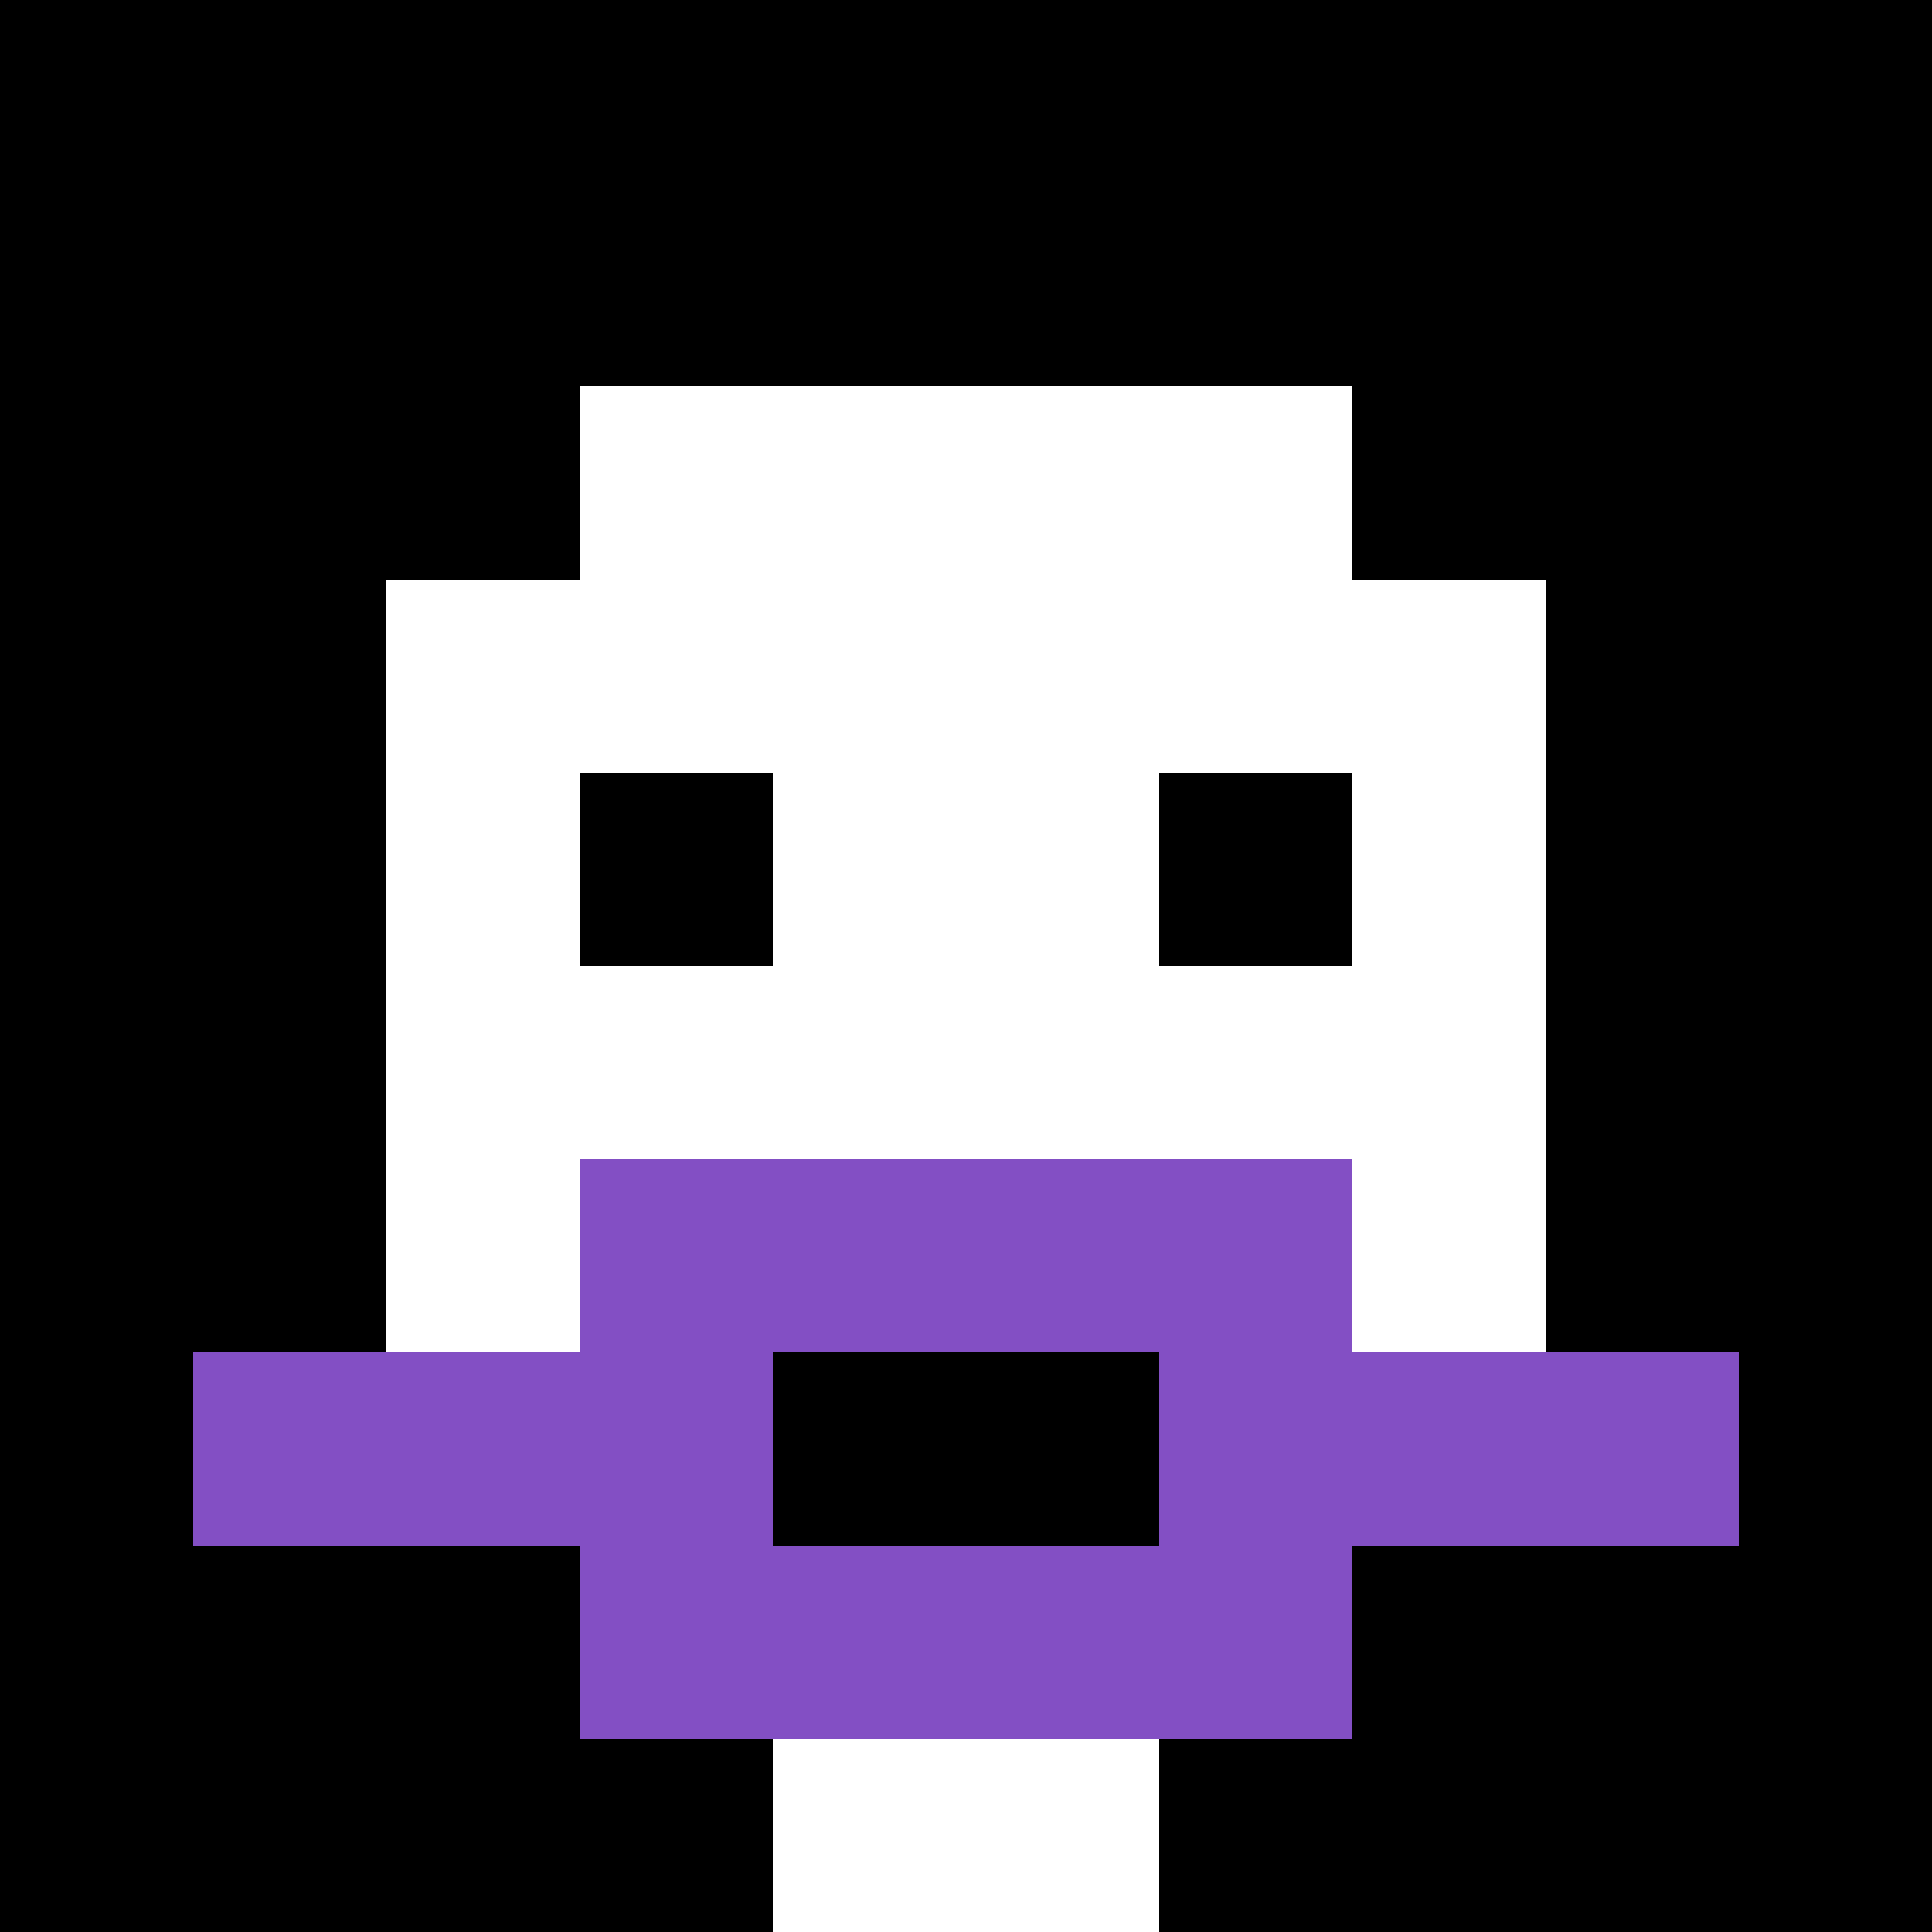
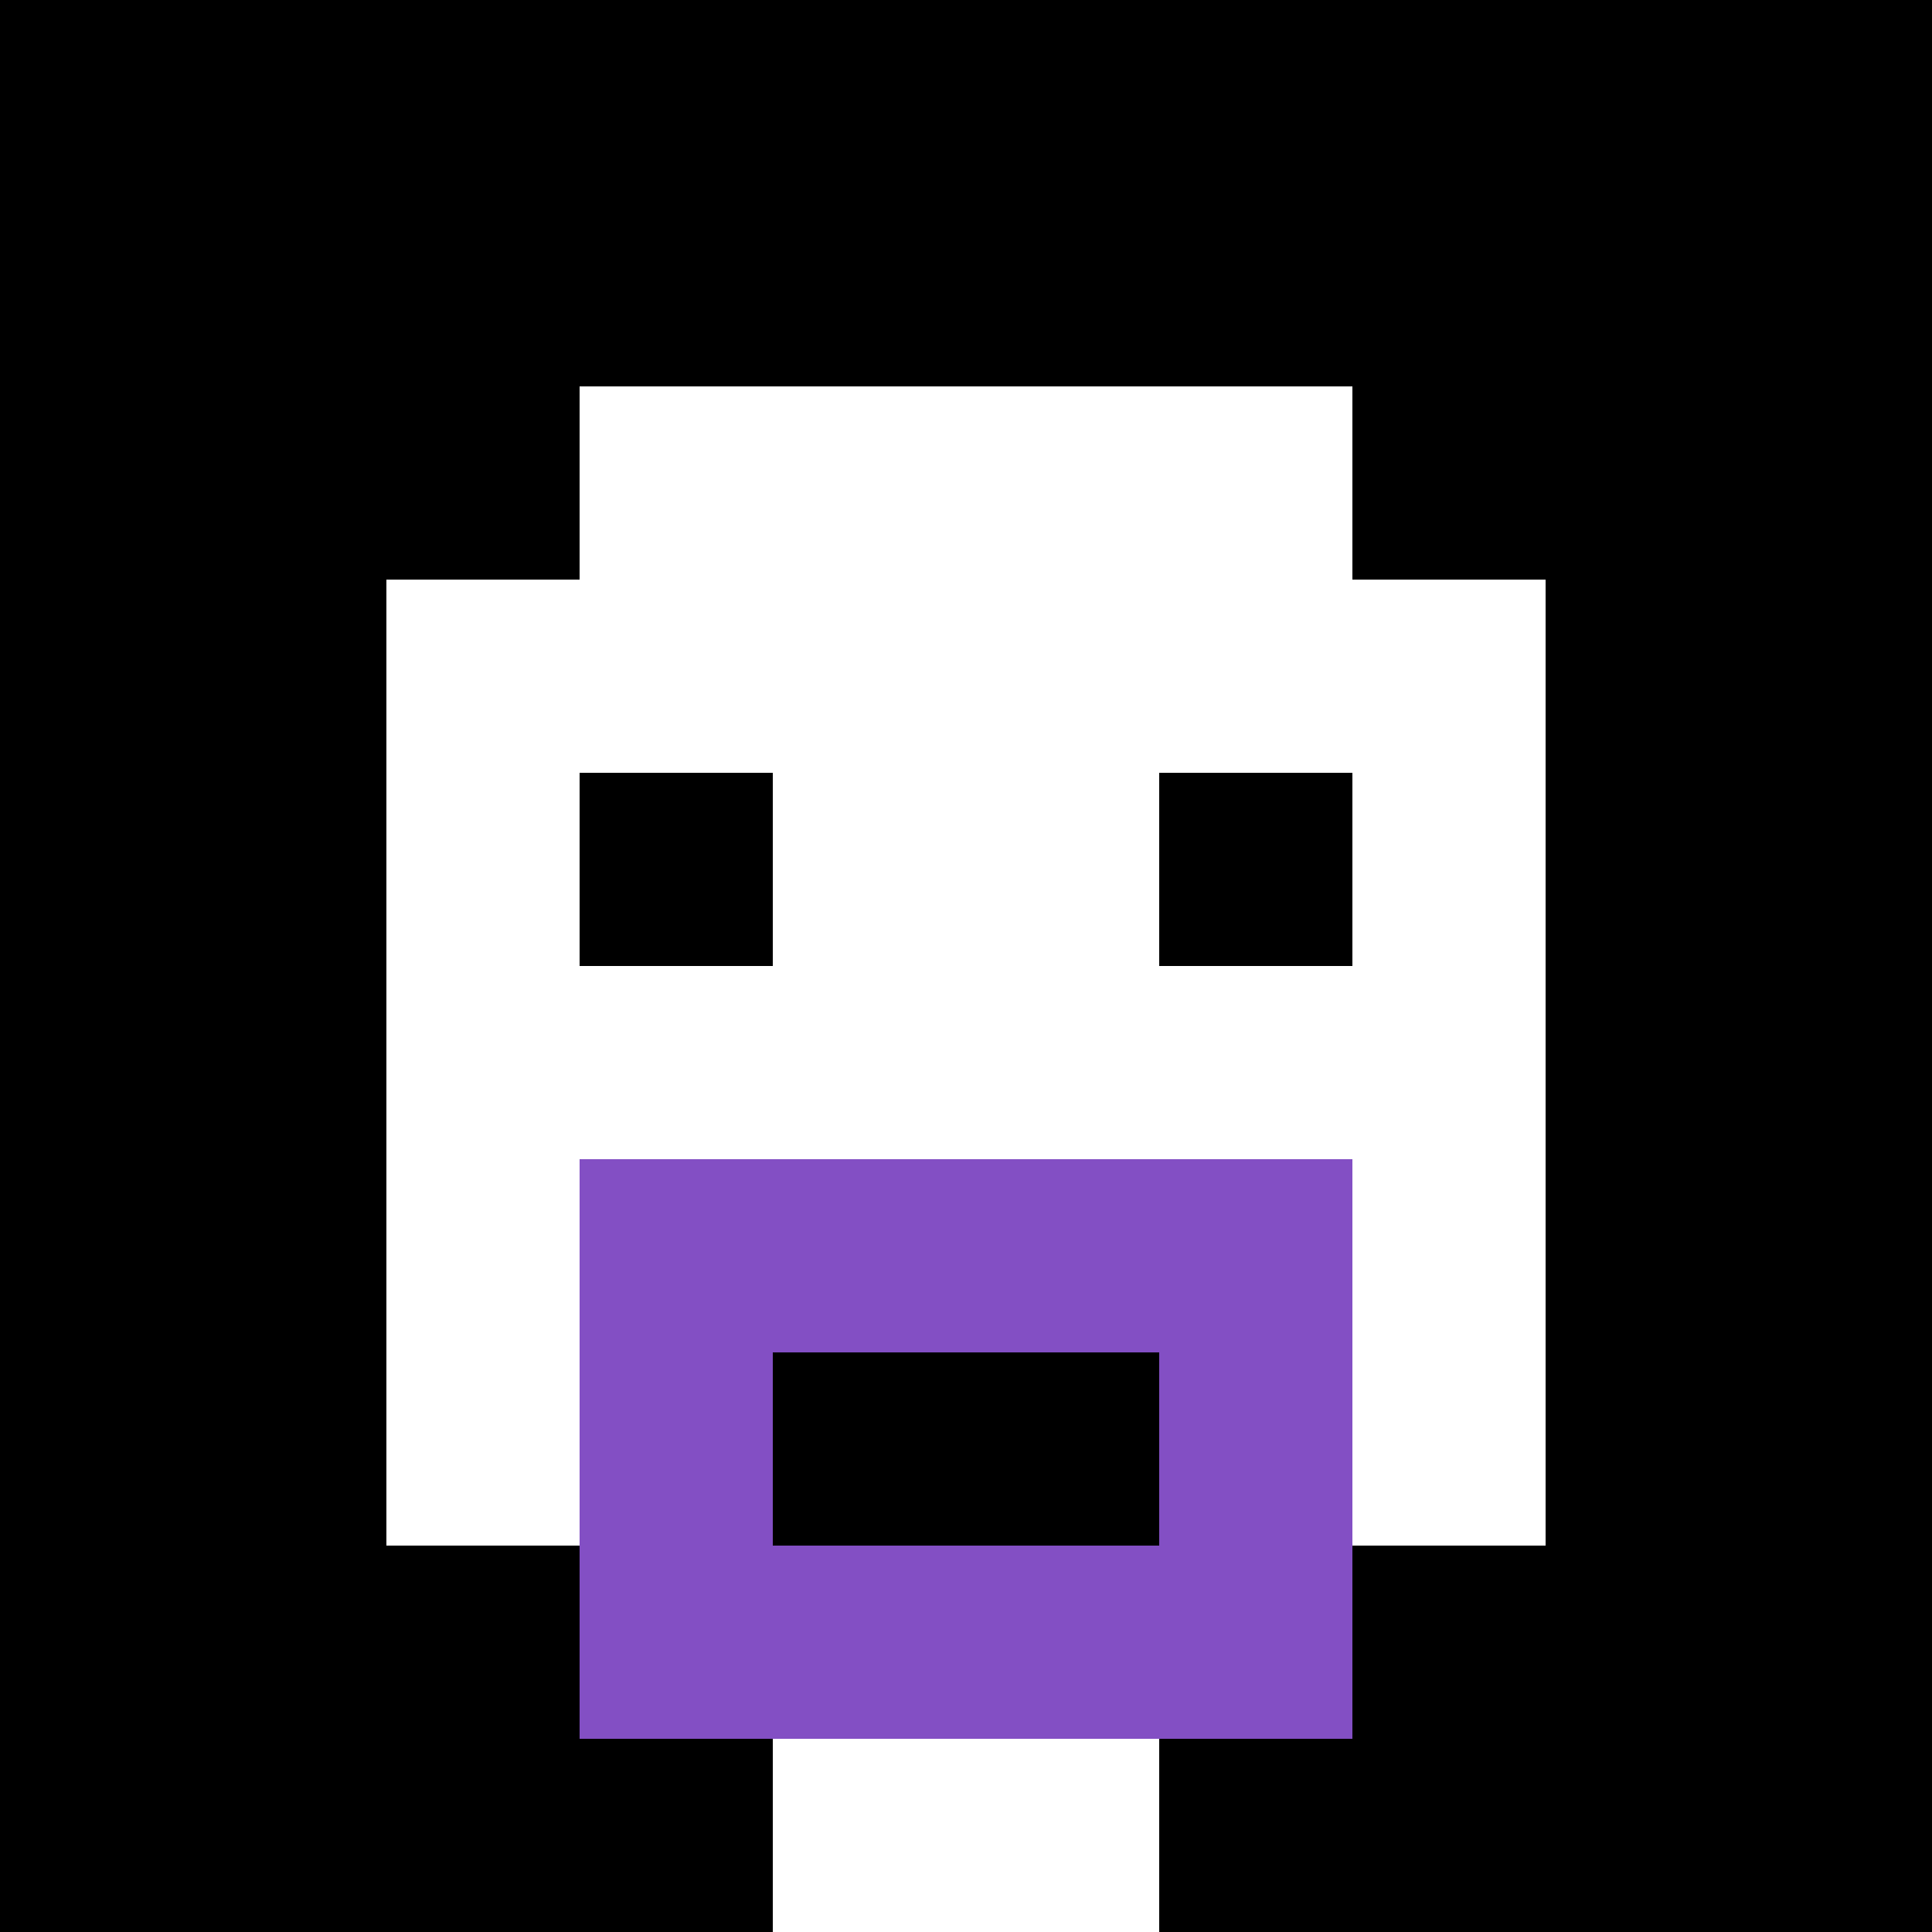
<svg xmlns="http://www.w3.org/2000/svg" version="1.1" width="825" height="825">
  <title>'goose-pfp-927684' by Dmitri Cherniak</title>
  <desc>seed=927684
backgroundColor=#ffffff
padding=0
innerPadding=0
timeout=5000
dimension=1
border=false
Save=function(){return n.handleSave()}
frame=339

Rendered at Tue Oct 03 2023 22:43:50 GMT+0200 (Central European Summer Time)
Generated in 1ms
</desc>
  <defs />
  <rect width="100%" height="100%" fill="#ffffff" />
  <g>
    <g id="0-0">
      <rect x="0" y="0" height="825" width="825" fill="#000000" />
      <g>
        <rect id="0-0-3-2-4-7" x="247.5" y="165" width="330" height="577.5" fill="#ffffff" />
        <rect id="0-0-2-3-6-5" x="165" y="247.5" width="495" height="412.5" fill="#ffffff" />
        <rect id="0-0-4-8-2-2" x="330" y="660" width="165" height="165" fill="#ffffff" />
-         <rect id="0-0-1-7-8-1" x="82.5" y="577.5" width="660" height="82.5" fill="#834FC4" />
        <rect id="0-0-3-6-4-3" x="247.5" y="495" width="330" height="247.5" fill="#834FC4" />
        <rect id="0-0-4-7-2-1" x="330" y="577.5" width="165" height="82.5" fill="#000000" />
        <rect id="0-0-3-4-1-1" x="247.5" y="330" width="82.5" height="82.5" fill="#000000" />
        <rect id="0-0-6-4-1-1" x="495" y="330" width="82.5" height="82.5" fill="#000000" />
      </g>
      <rect x="0" y="0" stroke="white" stroke-width="0" height="825" width="825" fill="none" />
    </g>
  </g>
</svg>